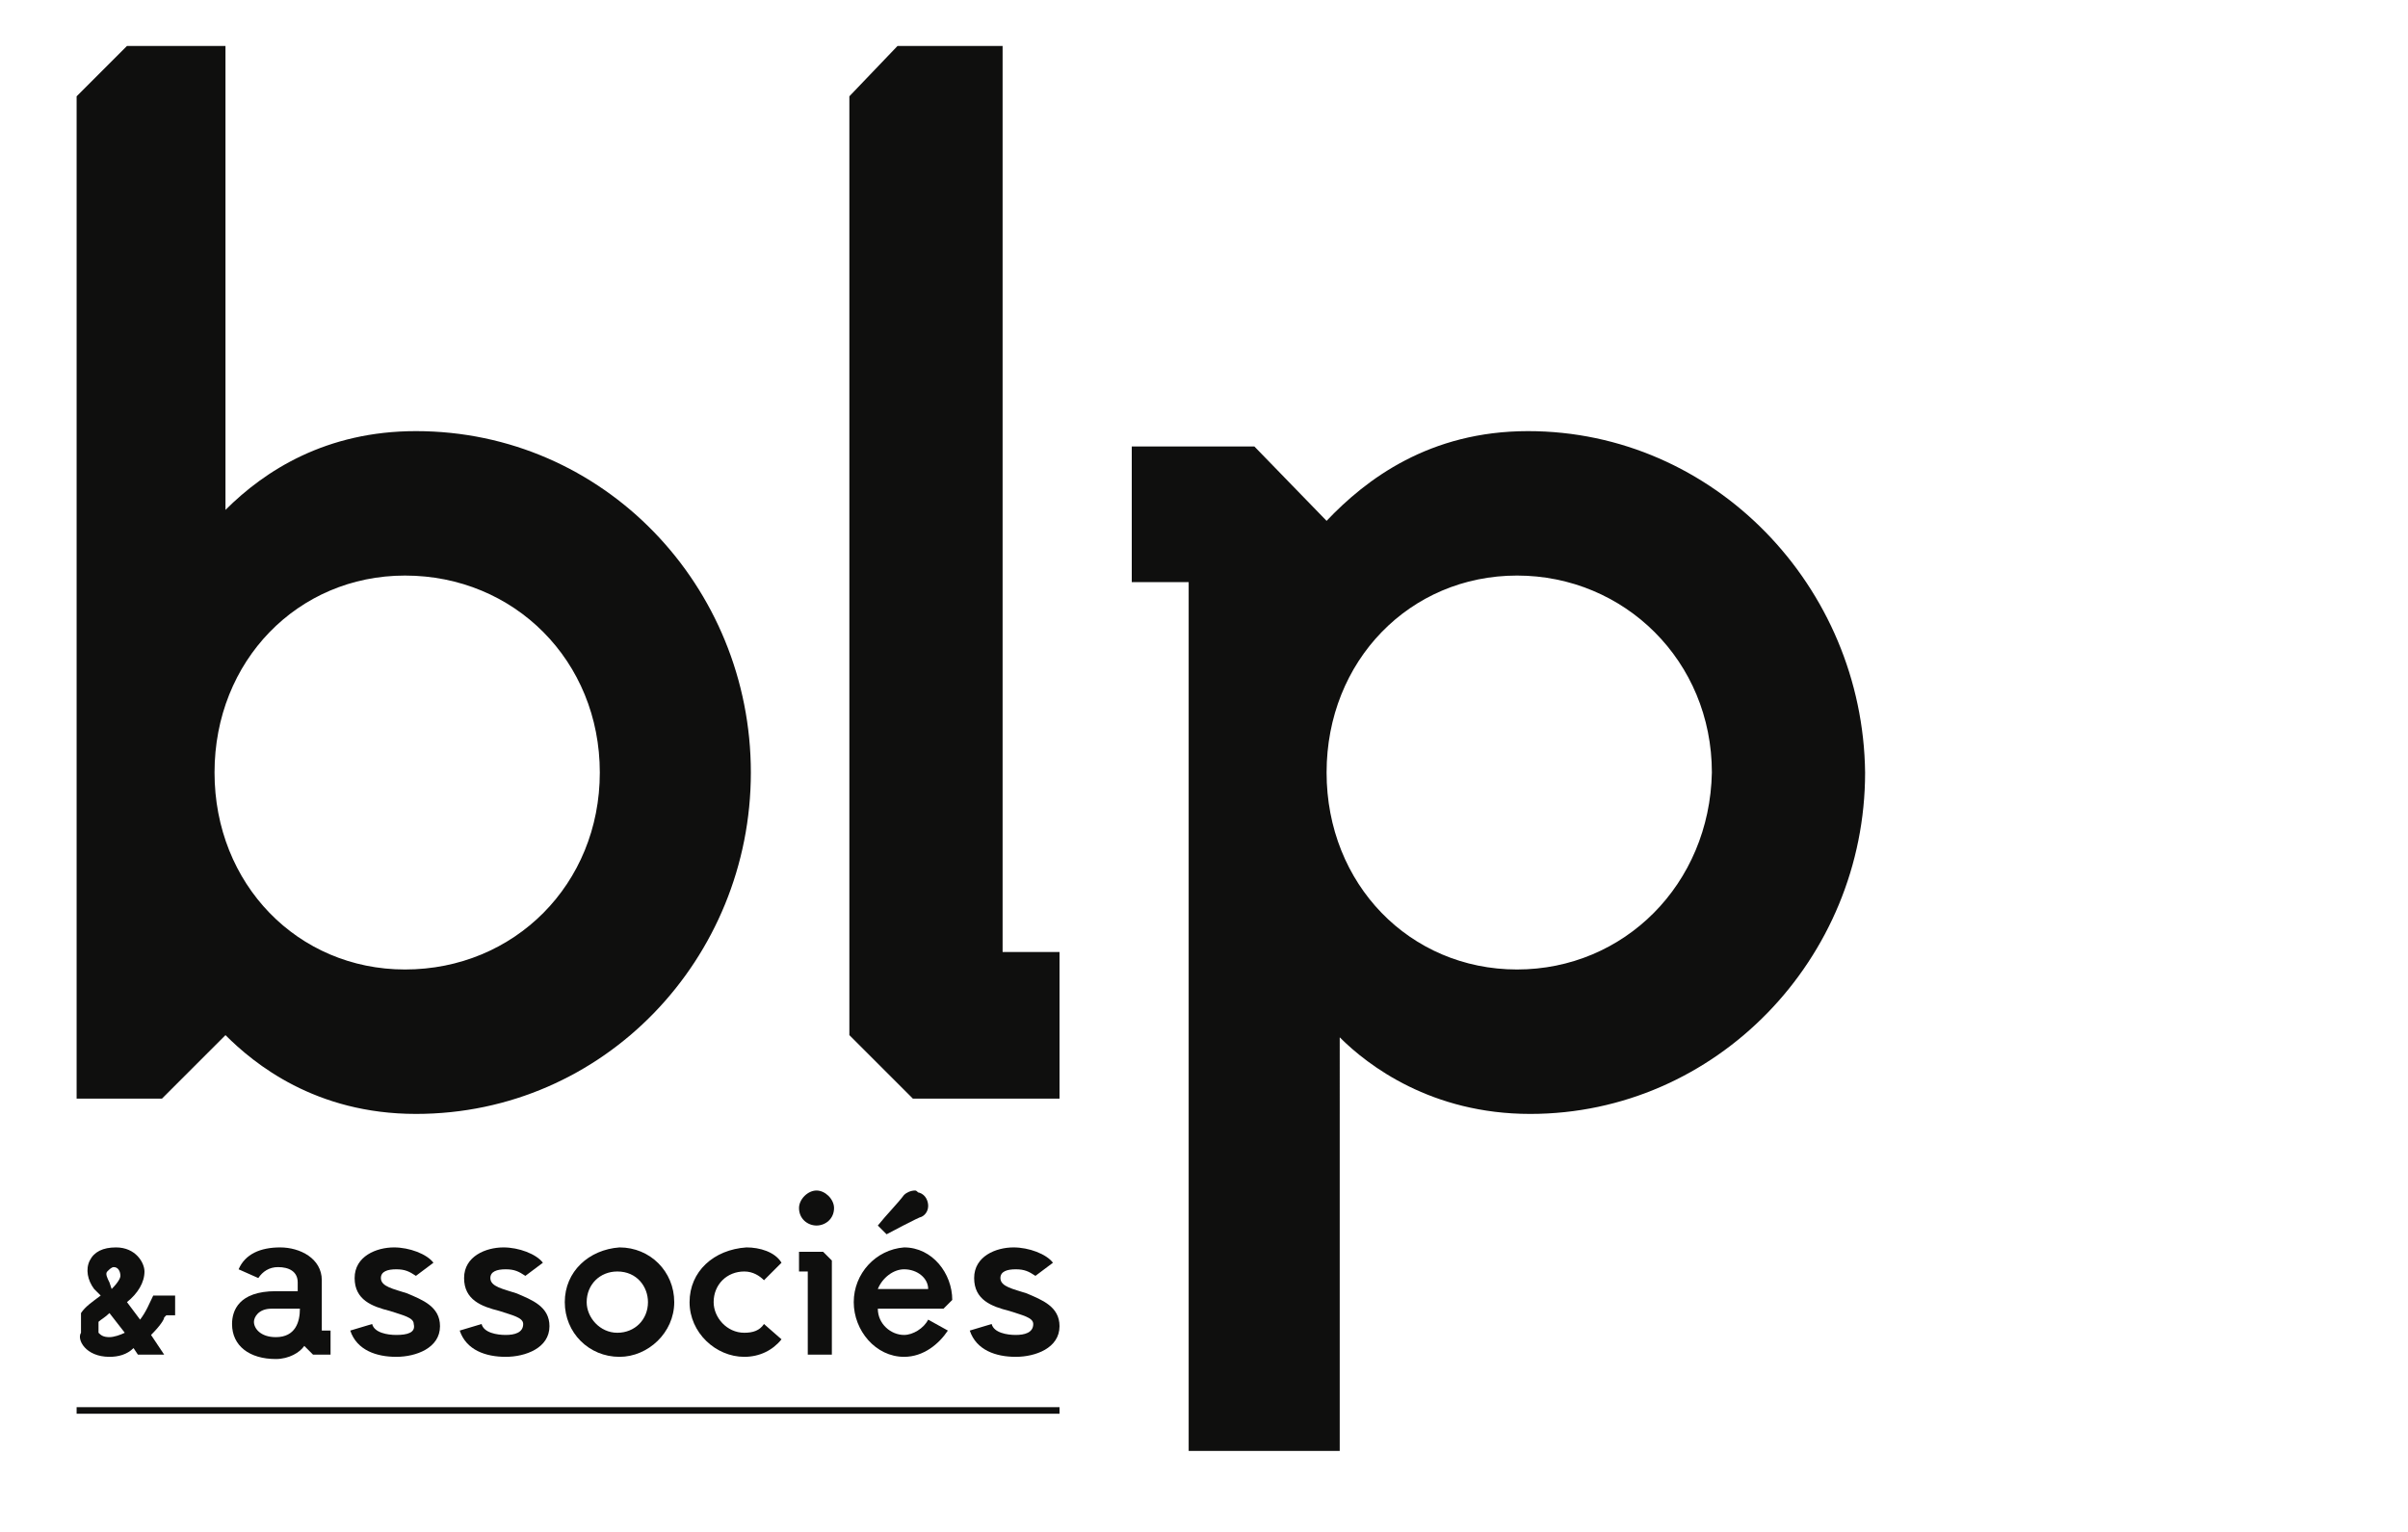
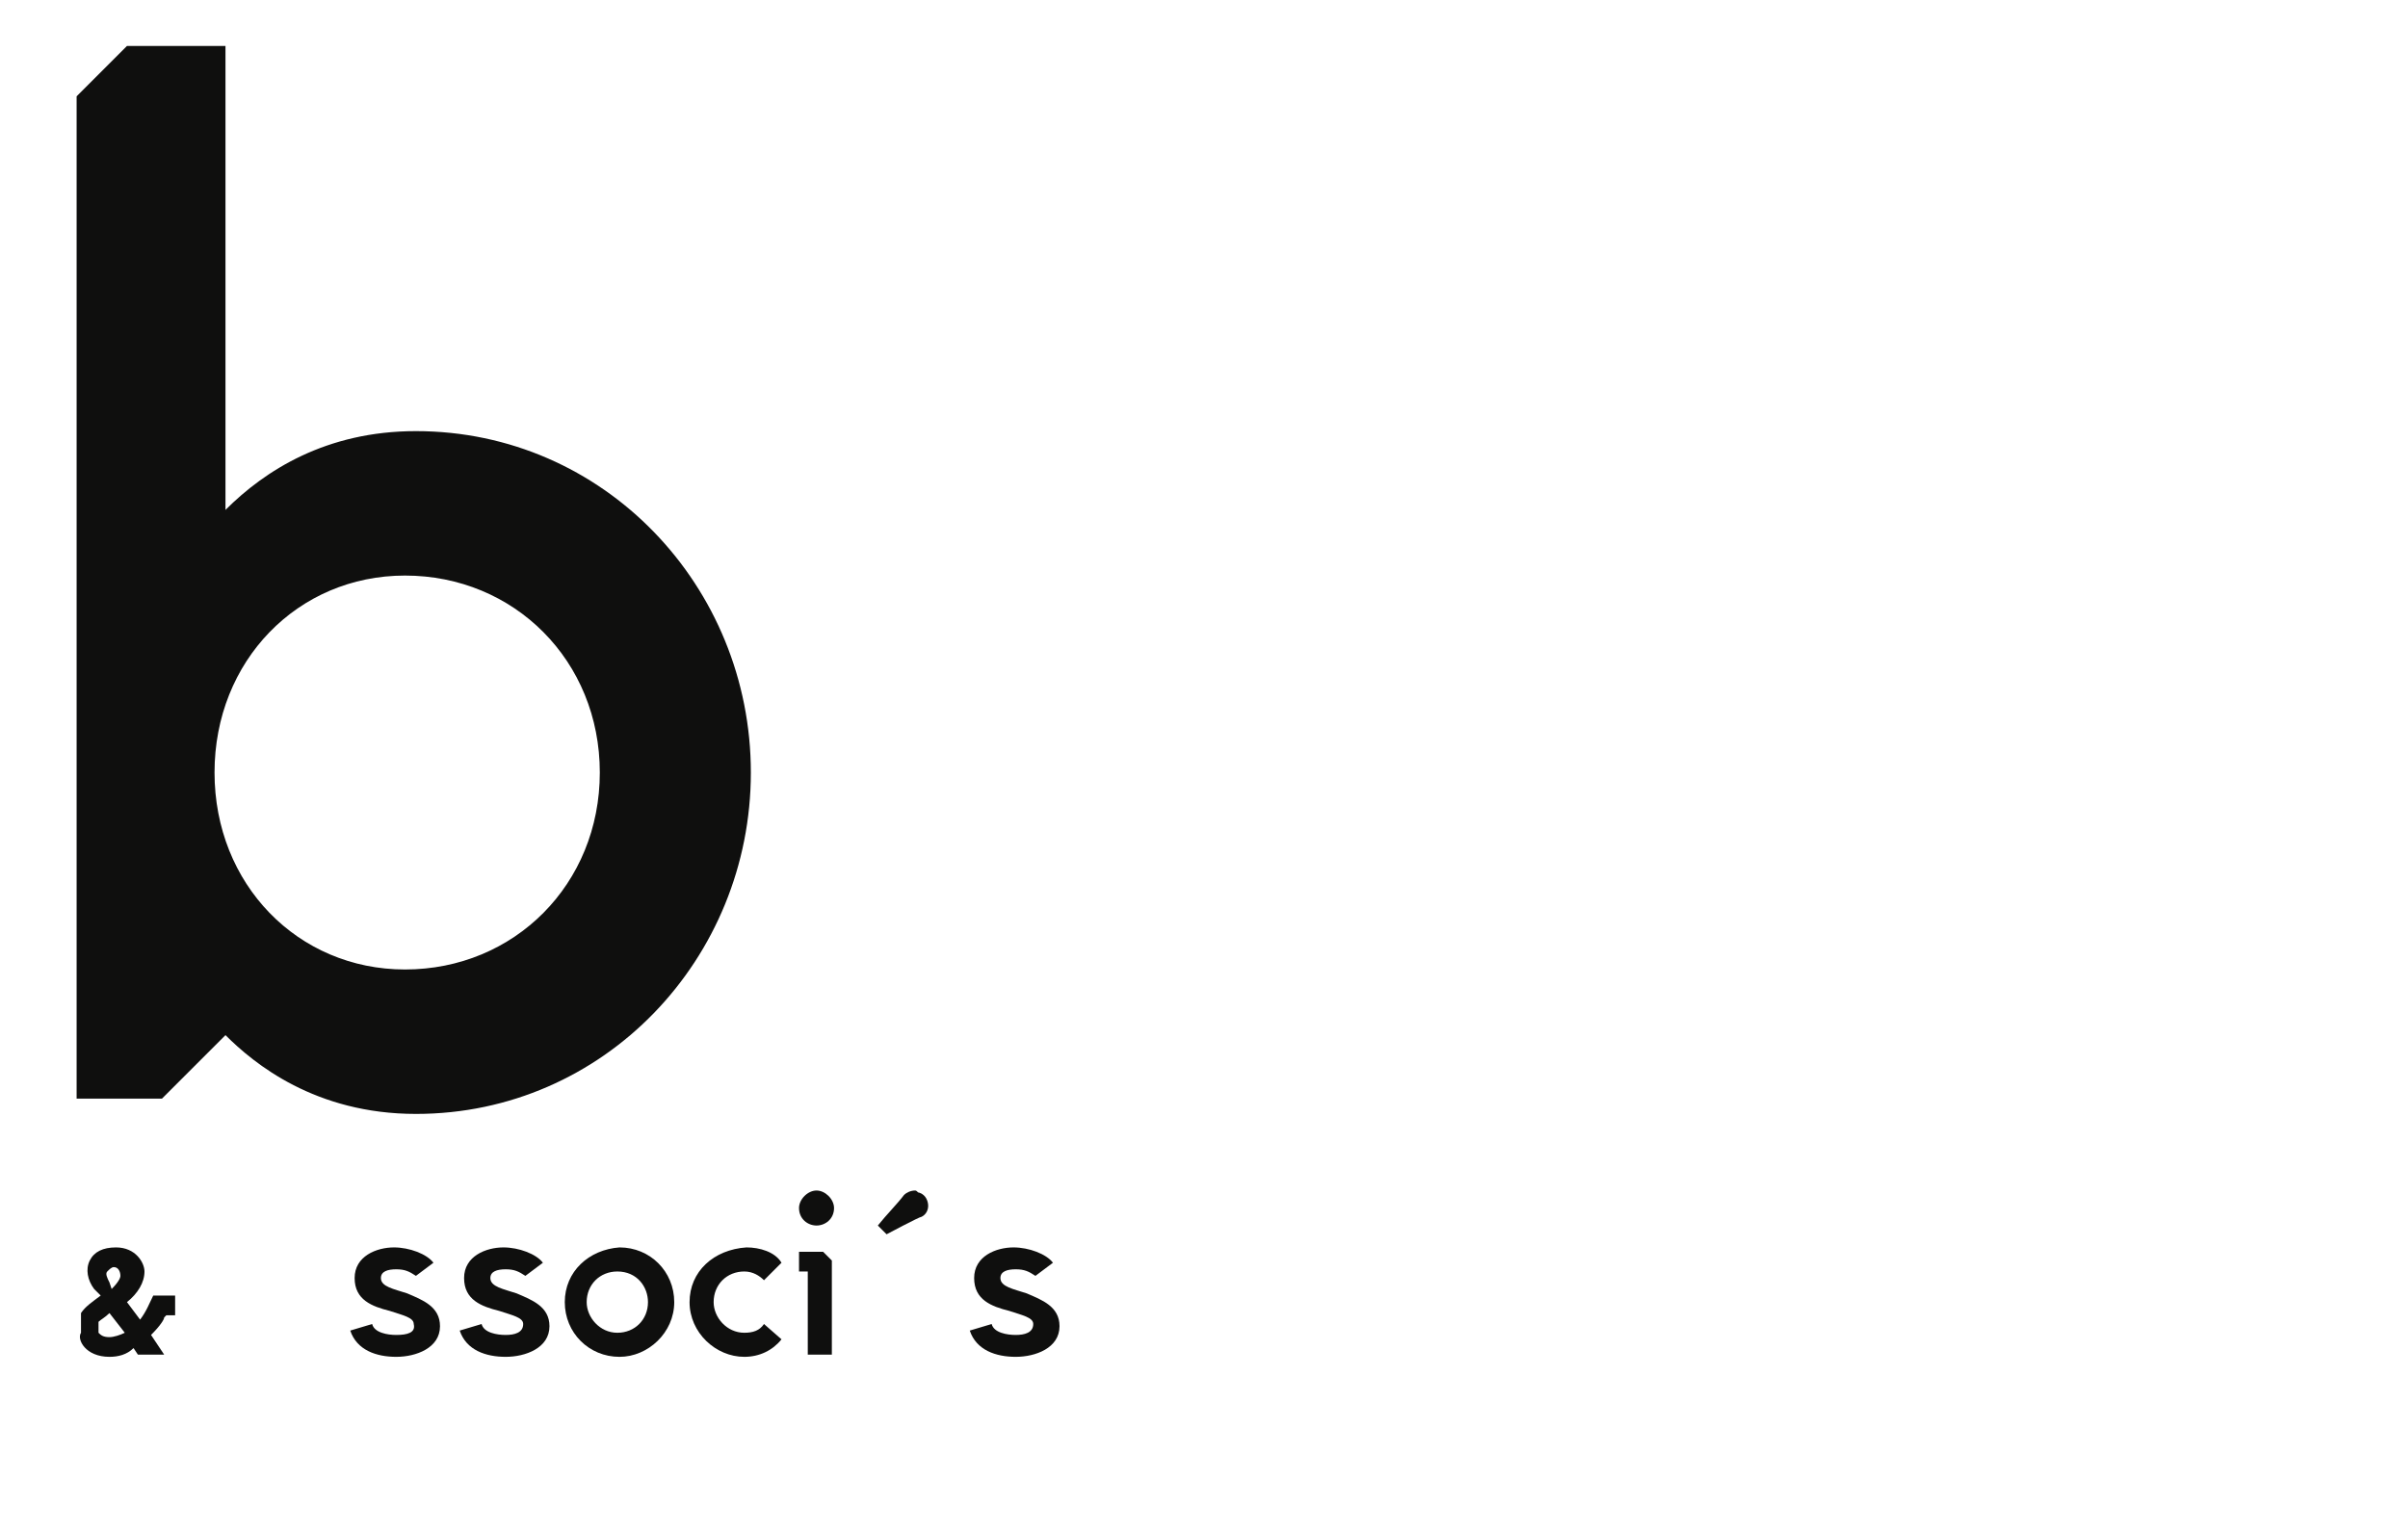
<svg xmlns="http://www.w3.org/2000/svg" version="1.1" id="Calque_2_1_" x="0px" y="0px" viewBox="0 0 110 70" style="enable-background:new 0 0 110 70;" xml:space="preserve">
  <style type="text/css">
	.st0{fill:#0F0F0E;}
</style>
-   <rect x="3.5" y="64.3" class="st0" width="44.9" height="0.3" />
  <g>
    <path class="st0" d="M46.4,61c-0.4,0-1-0.1-1.1-0.5l-1,0.3c0.3,0.9,1.2,1.2,2.1,1.2c0.9,0,2-0.4,2-1.4c0-0.9-0.8-1.2-1.5-1.5   c-0.6-0.2-1.2-0.3-1.2-0.7c0-0.3,0.3-0.4,0.7-0.4s0.6,0.1,0.9,0.3l0.8-0.6C47.8,57.3,47,57,46.3,57c-0.8,0-1.8,0.4-1.8,1.4   s0.8,1.3,1.6,1.5c0.6,0.2,1.1,0.3,1.1,0.6C47.2,60.9,46.8,61,46.4,61" />
-     <path class="st0" d="M41.3,58c0.6,0,1.1,0.4,1.1,0.9h-2.3C40.3,58.4,40.8,58,41.3,58 M39,59.5c0,1.3,1,2.5,2.3,2.5   c0.9,0,1.6-0.6,2-1.2l-0.9-0.5c-0.2,0.4-0.7,0.7-1.1,0.7c-0.6,0-1.2-0.5-1.2-1.2h3l0.4-0.4c0-1.2-0.9-2.4-2.2-2.4   C40,57.1,39,58.2,39,59.5" />
    <path class="st0" d="M42.4,55.1c0-0.2-0.1-0.5-0.4-0.6c-0.1,0-0.1-0.1-0.2-0.1c-0.2,0-0.4,0.1-0.5,0.2C41,55,40.5,55.5,40.1,56   l0.4,0.4c0,0,1.5-0.8,1.6-0.8C42.3,55.5,42.4,55.3,42.4,55.1" />
    <path class="st0" d="M29.6,59.5c0,0.8-0.6,1.4-1.4,1.4s-1.4-0.7-1.4-1.4c0-0.8,0.6-1.4,1.4-1.4C29.1,58.1,29.6,58.8,29.6,59.5    M25.8,59.5c0,1.4,1.1,2.5,2.5,2.5c1.3,0,2.5-1.1,2.5-2.5S29.7,57,28.3,57C26.9,57.1,25.8,58.1,25.8,59.5" />
    <path class="st0" d="M23.1,61c-0.4,0-1-0.1-1.1-0.5l-1,0.3c0.3,0.9,1.2,1.2,2.1,1.2s2-0.4,2-1.4c0-0.9-0.8-1.2-1.5-1.5   c-0.6-0.2-1.2-0.3-1.2-0.7c0-0.3,0.3-0.4,0.7-0.4c0.4,0,0.6,0.1,0.9,0.3l0.8-0.6C24.5,57.3,23.7,57,23,57c-0.8,0-1.8,0.4-1.8,1.4   s0.8,1.3,1.6,1.5c0.6,0.2,1.1,0.3,1.1,0.6C23.9,60.9,23.5,61,23.1,61" />
    <path class="st0" d="M18.1,61c-0.4,0-1-0.1-1.1-0.5l-1,0.3c0.3,0.9,1.2,1.2,2.1,1.2s2-0.4,2-1.4c0-0.9-0.8-1.2-1.5-1.5   c-0.6-0.2-1.2-0.3-1.2-0.7c0-0.3,0.3-0.4,0.7-0.4c0.4,0,0.6,0.1,0.9,0.3l0.8-0.6C19.5,57.3,18.7,57,18,57c-0.8,0-1.8,0.4-1.8,1.4   s0.8,1.3,1.6,1.5c0.6,0.2,1.1,0.3,1.1,0.6C19,60.9,18.6,61,18.1,61" />
-     <path class="st0" d="M13.7,59.8c0,0.6-0.2,1.3-1.1,1.3c-0.7,0-1-0.4-1-0.7c0-0.2,0.2-0.6,0.8-0.6H13.7z M12.6,59   c-1.7,0-2,0.9-2,1.5c0,1,0.8,1.6,2,1.6c0.6,0,1.1-0.3,1.3-0.6l0.4,0.4h0.8v-1.1h-0.4v-2.3c0-1-1-1.5-1.9-1.5s-1.6,0.3-1.9,1   l0.9,0.4c0.2-0.3,0.5-0.5,0.9-0.5c0.5,0,0.9,0.2,0.9,0.7V59H12.6z" />
    <path class="st0" d="M4.5,60.4C4.6,60.3,4.8,60.2,5,60l0.7,0.9C5.5,61,5.2,61.1,5,61.1c-0.3,0-0.4-0.1-0.5-0.2V60.4z M4.9,58.1   C5,58,5.1,57.9,5.2,57.9c0.2,0,0.3,0.2,0.3,0.4c0,0.1-0.1,0.3-0.4,0.6L5,58.6C4.9,58.4,4.8,58.2,4.9,58.1 M5,62   c0.4,0,0.8-0.1,1.1-0.4l0.2,0.3h1.2L6.9,61c0.4-0.4,0.6-0.7,0.6-0.8l0.1-0.1H8v-0.9H7c-0.2,0.4-0.3,0.7-0.6,1.1l-0.6-0.8   c0.5-0.4,0.8-0.9,0.8-1.4c0-0.4-0.4-1.1-1.3-1.1c-0.6,0-1,0.2-1.2,0.6C3.9,58,4,58.5,4.3,58.9l0.3,0.3c-0.4,0.3-0.7,0.5-0.9,0.8   l0,0v0.9l0,0C3.5,61.2,3.9,62,5,62" />
    <path class="st0" d="M18.5,26.3c5,0,8.9,3.9,8.9,9s-3.9,9-8.9,9c-4.9,0-8.7-3.9-8.7-9S13.6,26.3,18.5,26.3 M10.3,47.3   c1.3,1.3,4.1,3.6,8.7,3.6c8.6,0,15.3-7.1,15.3-15.6S27.6,19.7,19,19.7c-4.1,0-6.9,1.8-8.7,3.6V2.1H5.8L3.5,4.4v45.8h3.9L10.3,47.3z   " />
    <path class="st0" d="M31.5,59.5c0,1.4,1.2,2.5,2.5,2.5c0.7,0,1.3-0.3,1.7-0.8l-0.8-0.7c-0.2,0.3-0.5,0.4-0.9,0.4   c-0.8,0-1.4-0.7-1.4-1.4c0-0.8,0.6-1.4,1.4-1.4c0.4,0,0.7,0.2,0.9,0.4l0.8-0.8c-0.3-0.5-1-0.7-1.6-0.7   C32.6,57.1,31.5,58.1,31.5,59.5" />
  </g>
  <polygon class="st0" points="36.9,61.9 38,61.9 38,57.6 37.6,57.2 36.5,57.2 36.5,58.1 36.9,58.1 " />
  <g>
    <path class="st0" d="M37.3,56c0.4,0,0.8-0.3,0.8-0.8c0-0.4-0.4-0.8-0.8-0.8c-0.4,0-0.8,0.4-0.8,0.8C36.5,55.7,36.9,56,37.3,56" />
  </g>
-   <polygon class="st0" points="41,2.1 38.8,4.4 38.8,47.3 41.7,50.2 48.4,50.2 48.4,43.5 45.8,43.5 45.8,2.1 " />
  <g>
-     <path class="st0" d="M69.3,44.3c-4.9,0-8.7-3.9-8.7-9s3.8-9,8.7-9s8.9,3.9,8.9,9C78.1,40.4,74.2,44.3,69.3,44.3 M69.8,19.7   c-4.5,0-7.4,2.2-9.2,4.1l-3.3-3.4h-5.6v6.2h2.6v39.7h6.9V47.4c1.3,1.3,4.2,3.5,8.7,3.5c8.5,0,15.3-7.1,15.3-15.6   C85.1,26.8,78.3,19.7,69.8,19.7" />
-   </g>
+     </g>
</svg>